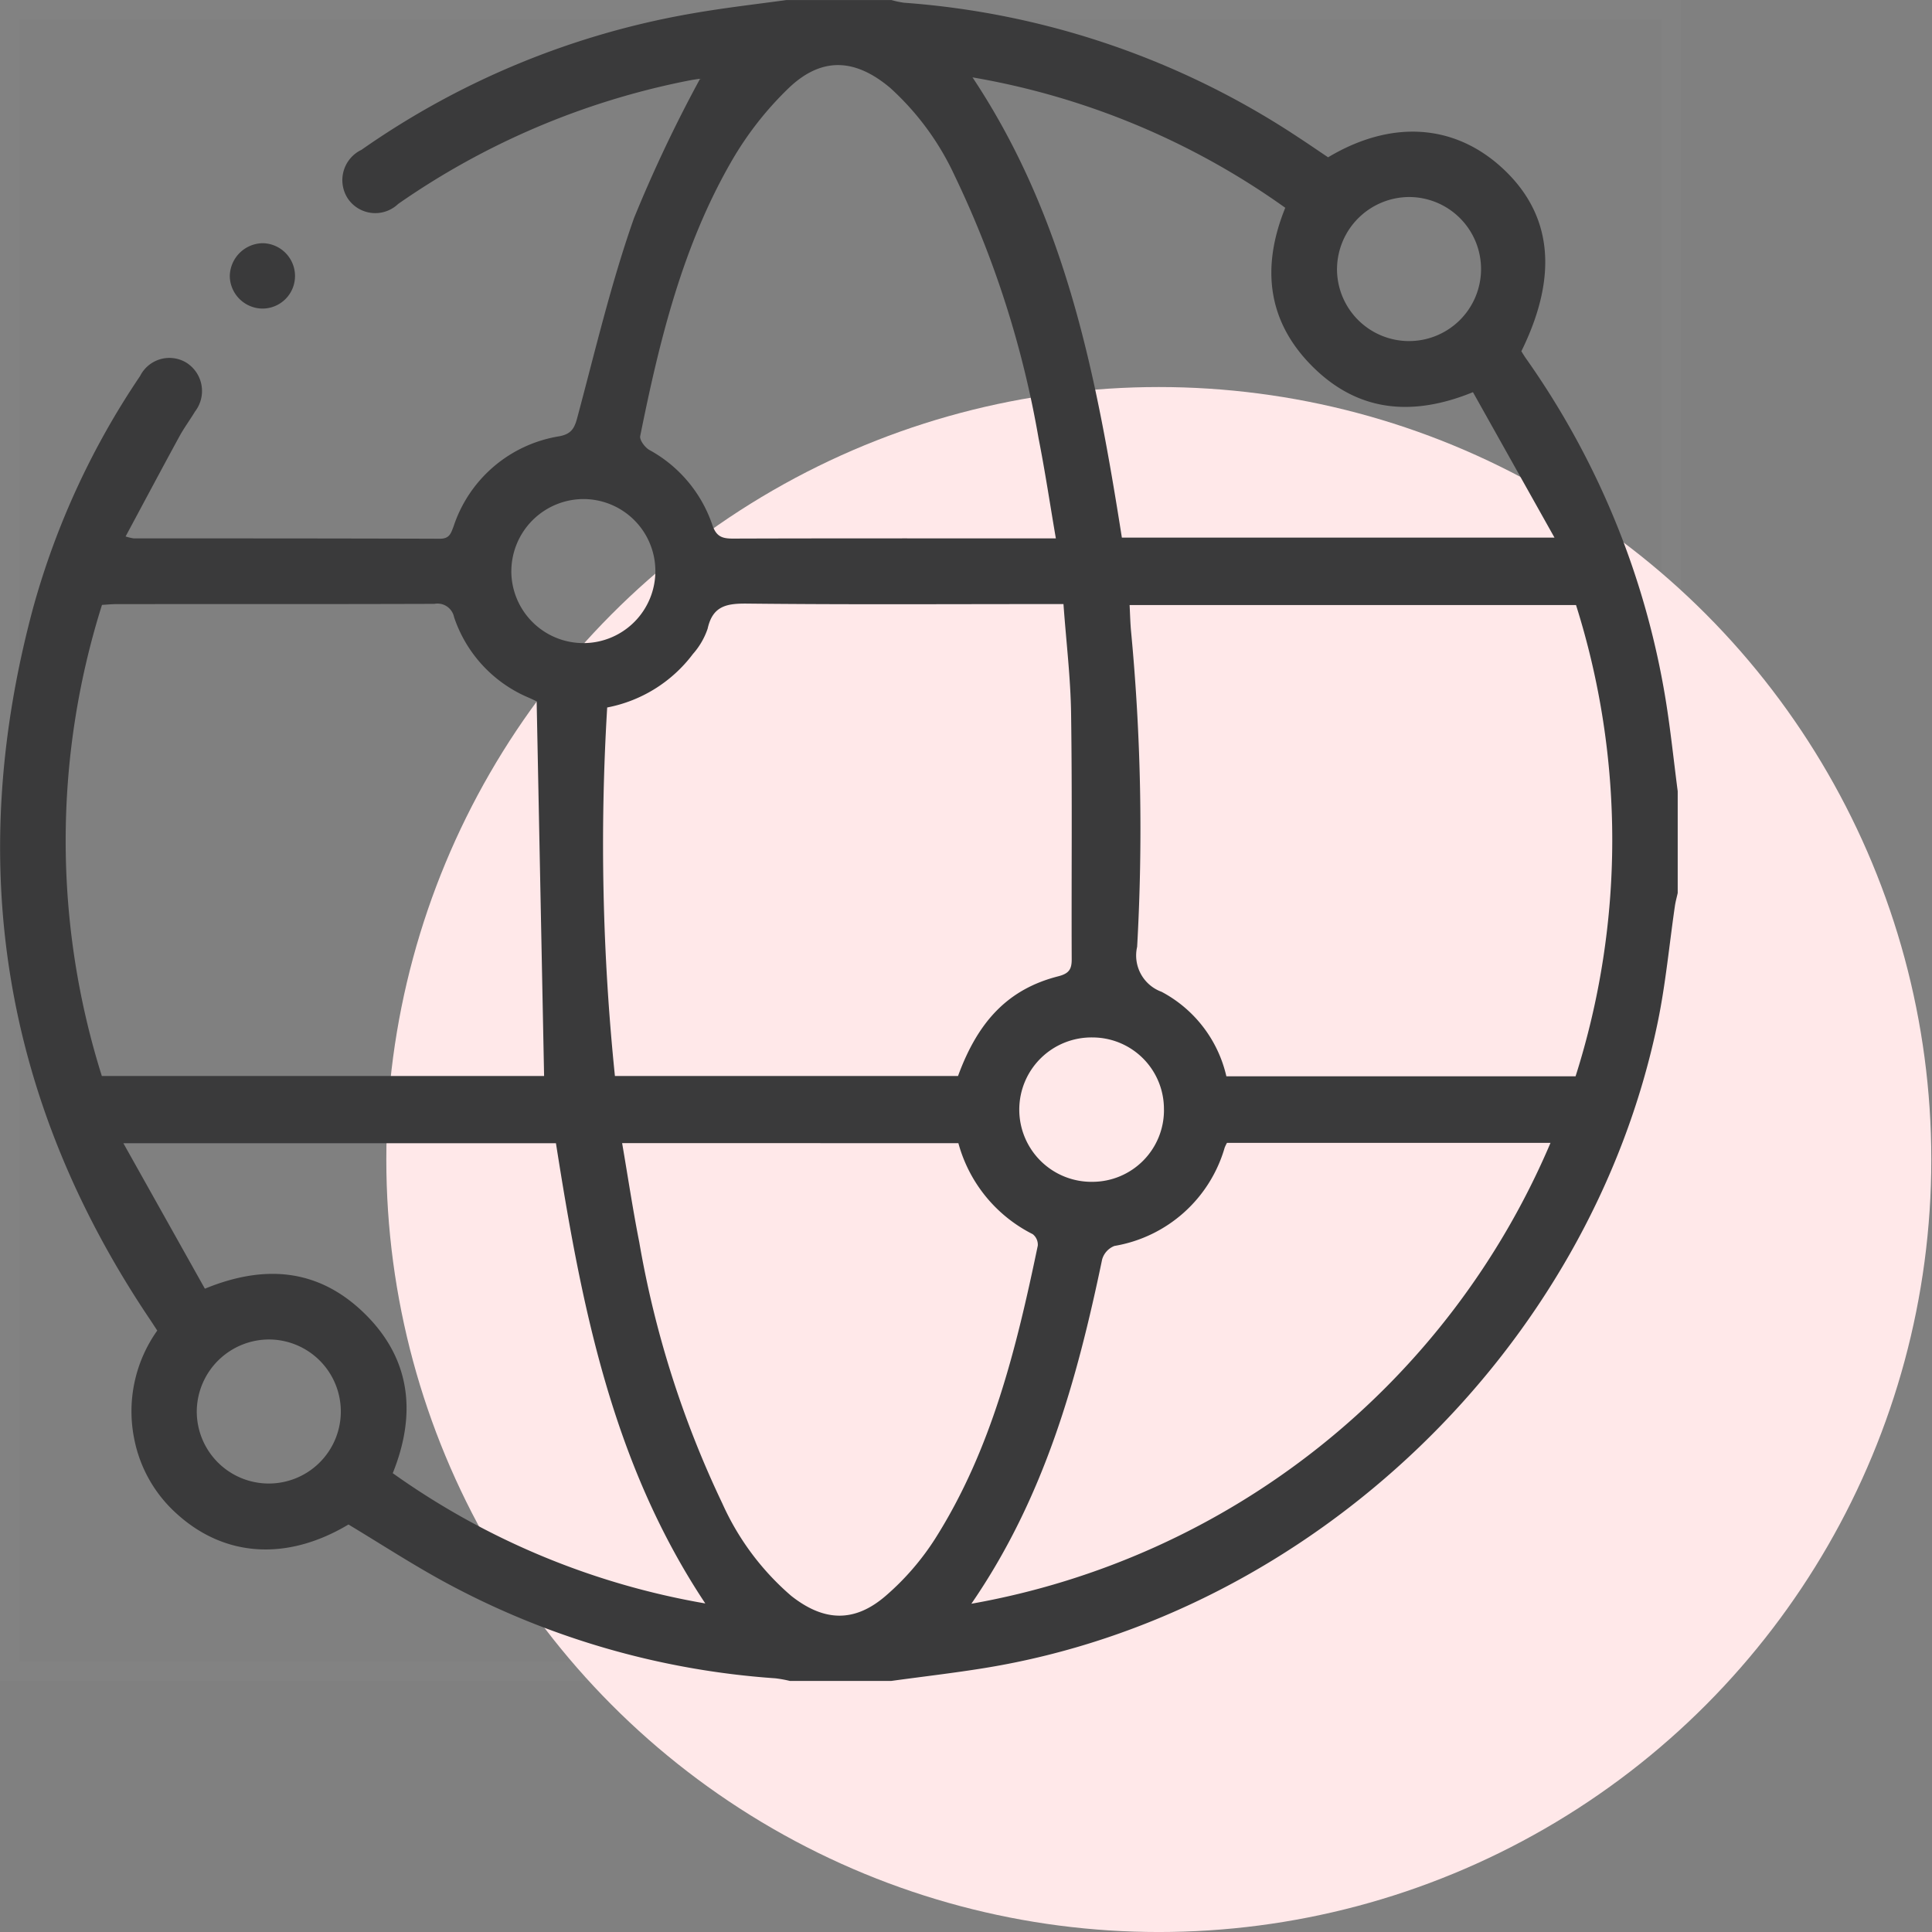
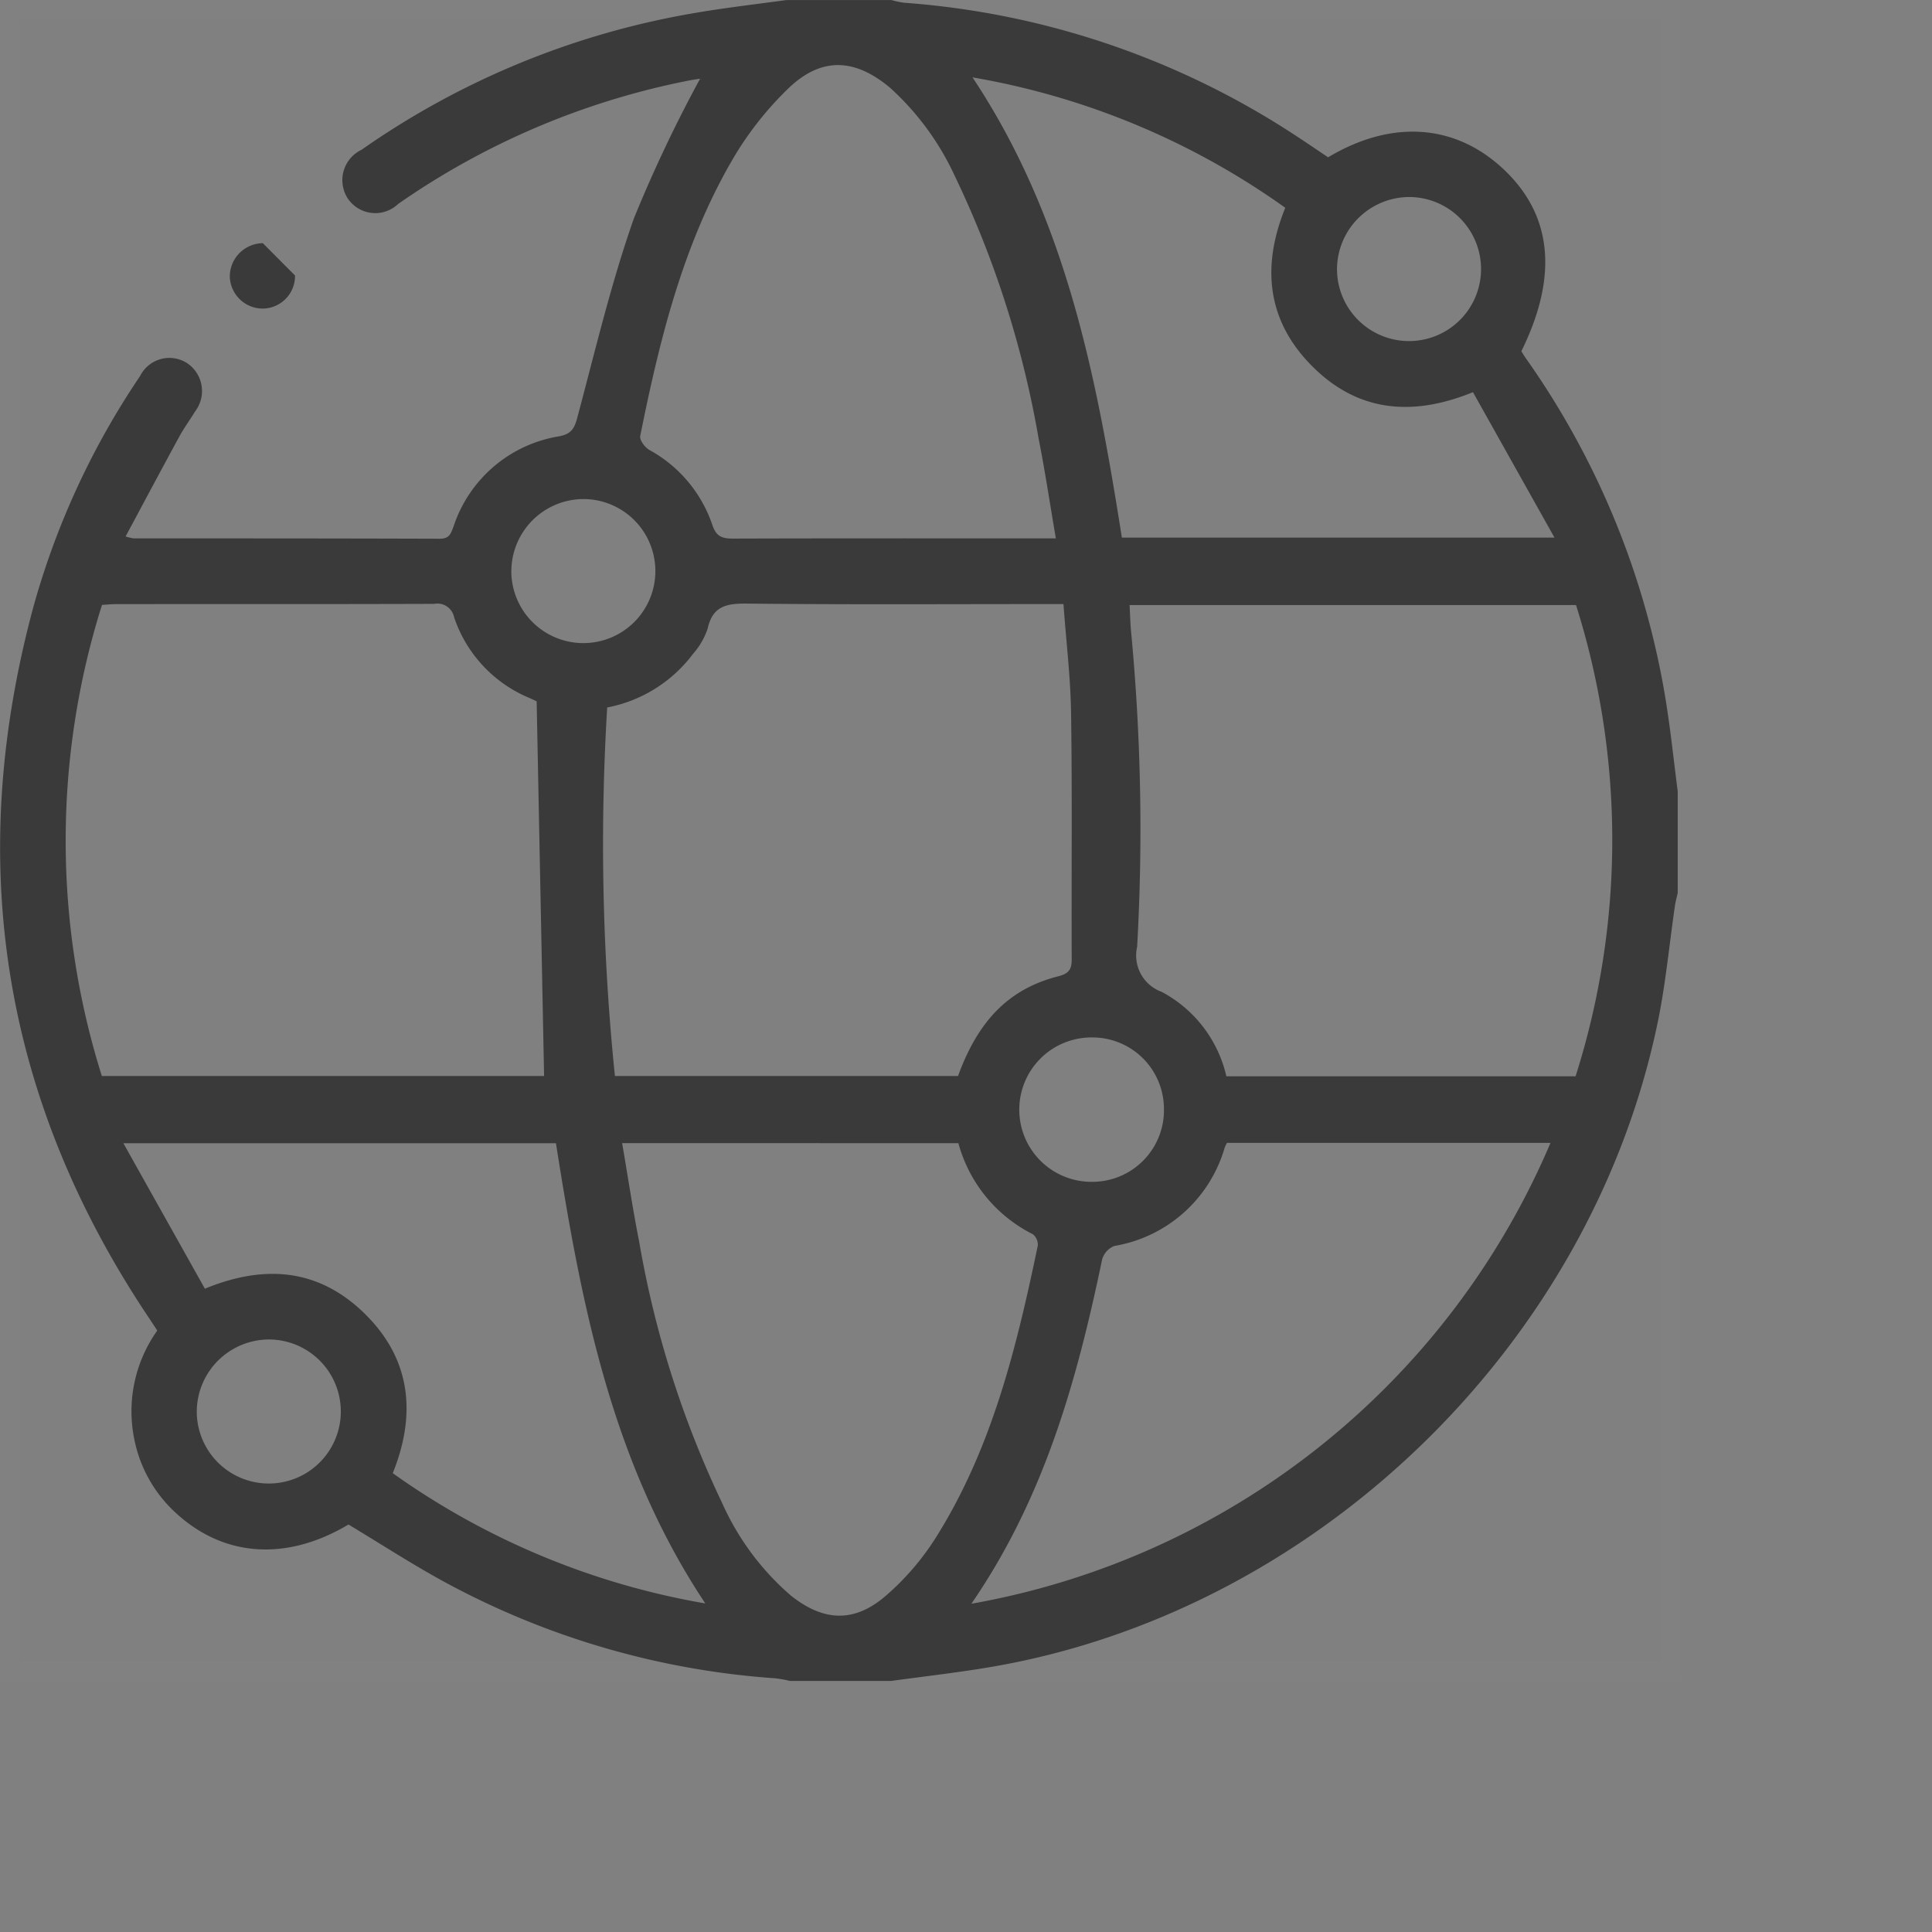
<svg xmlns="http://www.w3.org/2000/svg" width="100" height="100" viewBox="0 0 100 100">
  <rect x="0" y="0" width="100" height="100" fill="#808080" stroke="none" />
  <g id="Group_19377" data-name="Group 19377" transform="translate(-846 -1481)">
    <g id="Rectangle_11053" data-name="Rectangle 11053" transform="translate(846 1481)" fill="none" stroke="#fff" stroke-width="1" opacity="0">
-       <rect width="100" height="100" stroke="none" />
      <rect x="0.5" y="0.5" width="99" height="99" fill="none" />
    </g>
-     <circle id="Ellipse_9" data-name="Ellipse 9" cx="39.984" cy="39.984" r="39.984" transform="translate(865.996 1501.033)" fill="#ffe8e9" />
    <g id="Rectangle_6311" data-name="Rectangle 6311" transform="translate(846 1481)" fill="none" stroke="#fff" stroke-width="1" opacity="0.01">
-       <rect width="87" height="87" stroke="none" />
      <rect x="0.5" y="0.5" width="86" height="86" fill="none" />
    </g>
    <g id="Rectangle_6313" data-name="Rectangle 6313" transform="translate(846 1481)" fill="none" stroke="#fff" stroke-width="1" opacity="0.01">
      <rect width="87" height="87" stroke="none" />
-       <rect x="0.5" y="0.5" width="86" height="86" fill="none" />
    </g>
    <g id="Group_18293" data-name="Group 18293" transform="translate(253.385 1131.602)">
      <path id="Path_22529" data-name="Path 22529" d="M633.326,349.4h5.426a4.964,4.964,0,0,0,.65.139,42.512,42.512,0,0,1,20.372,6.94c.539.352,1.07.717,1.583,1.061,3.274-1.958,6.544-1.737,9.038.576,2.565,2.379,2.893,5.552.965,9.463.069.109.14.23.22.345a42.455,42.455,0,0,1,7.243,17.653c.259,1.584.422,3.183.63,4.775v5.268c-.048.22-.11.436-.143.657-.294,2.013-.48,4.049-.892,6.037-3.49,16.872-17.875,30.663-34.816,33.417-1.61.262-3.234.449-4.85.671h-5.257a6.311,6.311,0,0,0-.743-.135,41.927,41.927,0,0,1-17.1-4.971c-1.7-.924-3.333-1.987-5-2.99-3.179,1.9-6.422,1.7-8.907-.573a7,7,0,0,1-2.179-3.842,7.209,7.209,0,0,1,1.188-5.622c-.136-.209-.242-.375-.352-.539-7.666-11.375-9.63-23.7-6.059-36.917a40.76,40.76,0,0,1,5.525-11.955,1.694,1.694,0,0,1,2.4-.684,1.735,1.735,0,0,1,.443,2.522c-.262.437-.569.848-.811,1.292-.927,1.7-1.837,3.413-2.784,5.177a2.862,2.862,0,0,0,.415.1c5.283,0,10.567,0,15.85.018.505,0,.573-.279.712-.641a6.916,6.916,0,0,1,5.463-4.661c.607-.113.785-.386.935-.948.929-3.463,1.749-6.967,2.938-10.341a72.167,72.167,0,0,1,3.419-7.212c.118.026.041-.012-.03,0-.224.027-.446.065-.667.11a39.7,39.7,0,0,0-14.926,6.363,1.714,1.714,0,0,1-2.6-.269,1.739,1.739,0,0,1,.7-2.531,42.376,42.376,0,0,1,17.245-7.081C630.142,349.8,631.738,349.617,633.326,349.4Zm40.84,55.708a40.355,40.355,0,0,0,.024-24.392H651.083c.025.474.034.895.071,1.313a108.319,108.319,0,0,1,.319,16.375,2,2,0,0,0,1.266,2.33,6.62,6.62,0,0,1,3.353,4.374Zm-76.281-.018h22.892l-.385-19.39s-.205-.1-.41-.191a6.893,6.893,0,0,1-3.863-4.164.879.879,0,0,0-1.027-.691c-5.481.018-10.962.01-16.442.013-.246,0-.491.025-.756.041A40.563,40.563,0,0,0,597.885,405.089Zm49.775-24.425h-1.007c-5.112,0-10.224.031-15.335-.025-1.069-.012-1.813.1-2.076,1.3a3.84,3.84,0,0,1-.761,1.308,7.256,7.256,0,0,1-4.438,2.769,117.36,117.36,0,0,0,.4,19.073h17.76c1.056-2.892,2.644-4.508,5.183-5.158.568-.145.705-.369.7-.9-.017-4.215.03-8.428-.031-12.642C648.033,384.5,647.8,382.62,647.66,380.664Zm-.394-3.4c-.306-1.783-.559-3.485-.893-5.171a51.647,51.647,0,0,0-4.344-13.6,14.116,14.116,0,0,0-3.342-4.551c-1.809-1.52-3.532-1.616-5.235,0a17.146,17.146,0,0,0-3,3.846c-2.523,4.391-3.71,9.261-4.7,14.179-.041.205.239.582.467.716a6.969,6.969,0,0,1,3.261,3.868c.207.63.521.726,1.092.723,5.256-.017,10.512-.01,15.768-.01Zm-22.45,31.3c.3,1.741.553,3.439.886,5.121A51.729,51.729,0,0,0,630,427.21,13.693,13.693,0,0,0,633.569,432c1.694,1.337,3.278,1.4,4.908-.017a13.5,13.5,0,0,0,2.533-2.929c2.941-4.639,4.216-9.888,5.321-15.183a.69.69,0,0,0-.263-.593,7.459,7.459,0,0,1-3.847-4.709Zm18.075,23.843a40.174,40.174,0,0,0,29.978-23.855H656.123a2.157,2.157,0,0,0-.119.246,7.177,7.177,0,0,1-5.707,5.089,1.064,1.064,0,0,0-.636.7C648.361,420.816,646.684,426.895,642.892,432.409Zm16.248-72.256a39.239,39.239,0,0,0-16.187-6.749c4.86,7.311,6.419,15.514,7.731,23.823h22.393l-4.221-7.529c-3.236,1.319-6.03.968-8.343-1.366C658.227,366.026,657.885,363.25,659.14,360.153ZM599,408.57l4.22,7.531c3.122-1.285,5.853-1,8.157,1.181,2.467,2.34,2.839,5.208,1.567,8.368a39.359,39.359,0,0,0,16.177,6.742c-4.858-7.306-6.418-15.508-7.731-23.822Zm62.818-45.292a3.728,3.728,0,1,0,3.761-3.682A3.75,3.75,0,0,0,661.819,363.278Zm-42.737,15.688a3.728,3.728,0,1,0,3.7-3.737A3.746,3.746,0,0,0,619.082,378.966ZM602.8,422.415a3.728,3.728,0,1,0,3.756-3.686A3.748,3.748,0,0,0,602.8,422.415Zm50.06-15.578a3.7,3.7,0,0,0-3.685-3.741,3.737,3.737,0,1,0-.009,7.473A3.709,3.709,0,0,0,652.862,406.837Z" transform="translate(0)" fill="#3a3a3b" />
-       <path id="Path_22530" data-name="Path 22530" d="M605.084,360.693a1.686,1.686,0,0,1-1.7,1.712,1.708,1.708,0,0,1-1.676-1.663,1.73,1.73,0,0,1,1.711-1.721A1.7,1.7,0,0,1,605.084,360.693Z" transform="translate(2.801 2.965)" fill="#3a3a3b" />
+       <path id="Path_22530" data-name="Path 22530" d="M605.084,360.693a1.686,1.686,0,0,1-1.7,1.712,1.708,1.708,0,0,1-1.676-1.663,1.73,1.73,0,0,1,1.711-1.721Z" transform="translate(2.801 2.965)" fill="#3a3a3b" />
    </g>
  </g>
</svg>